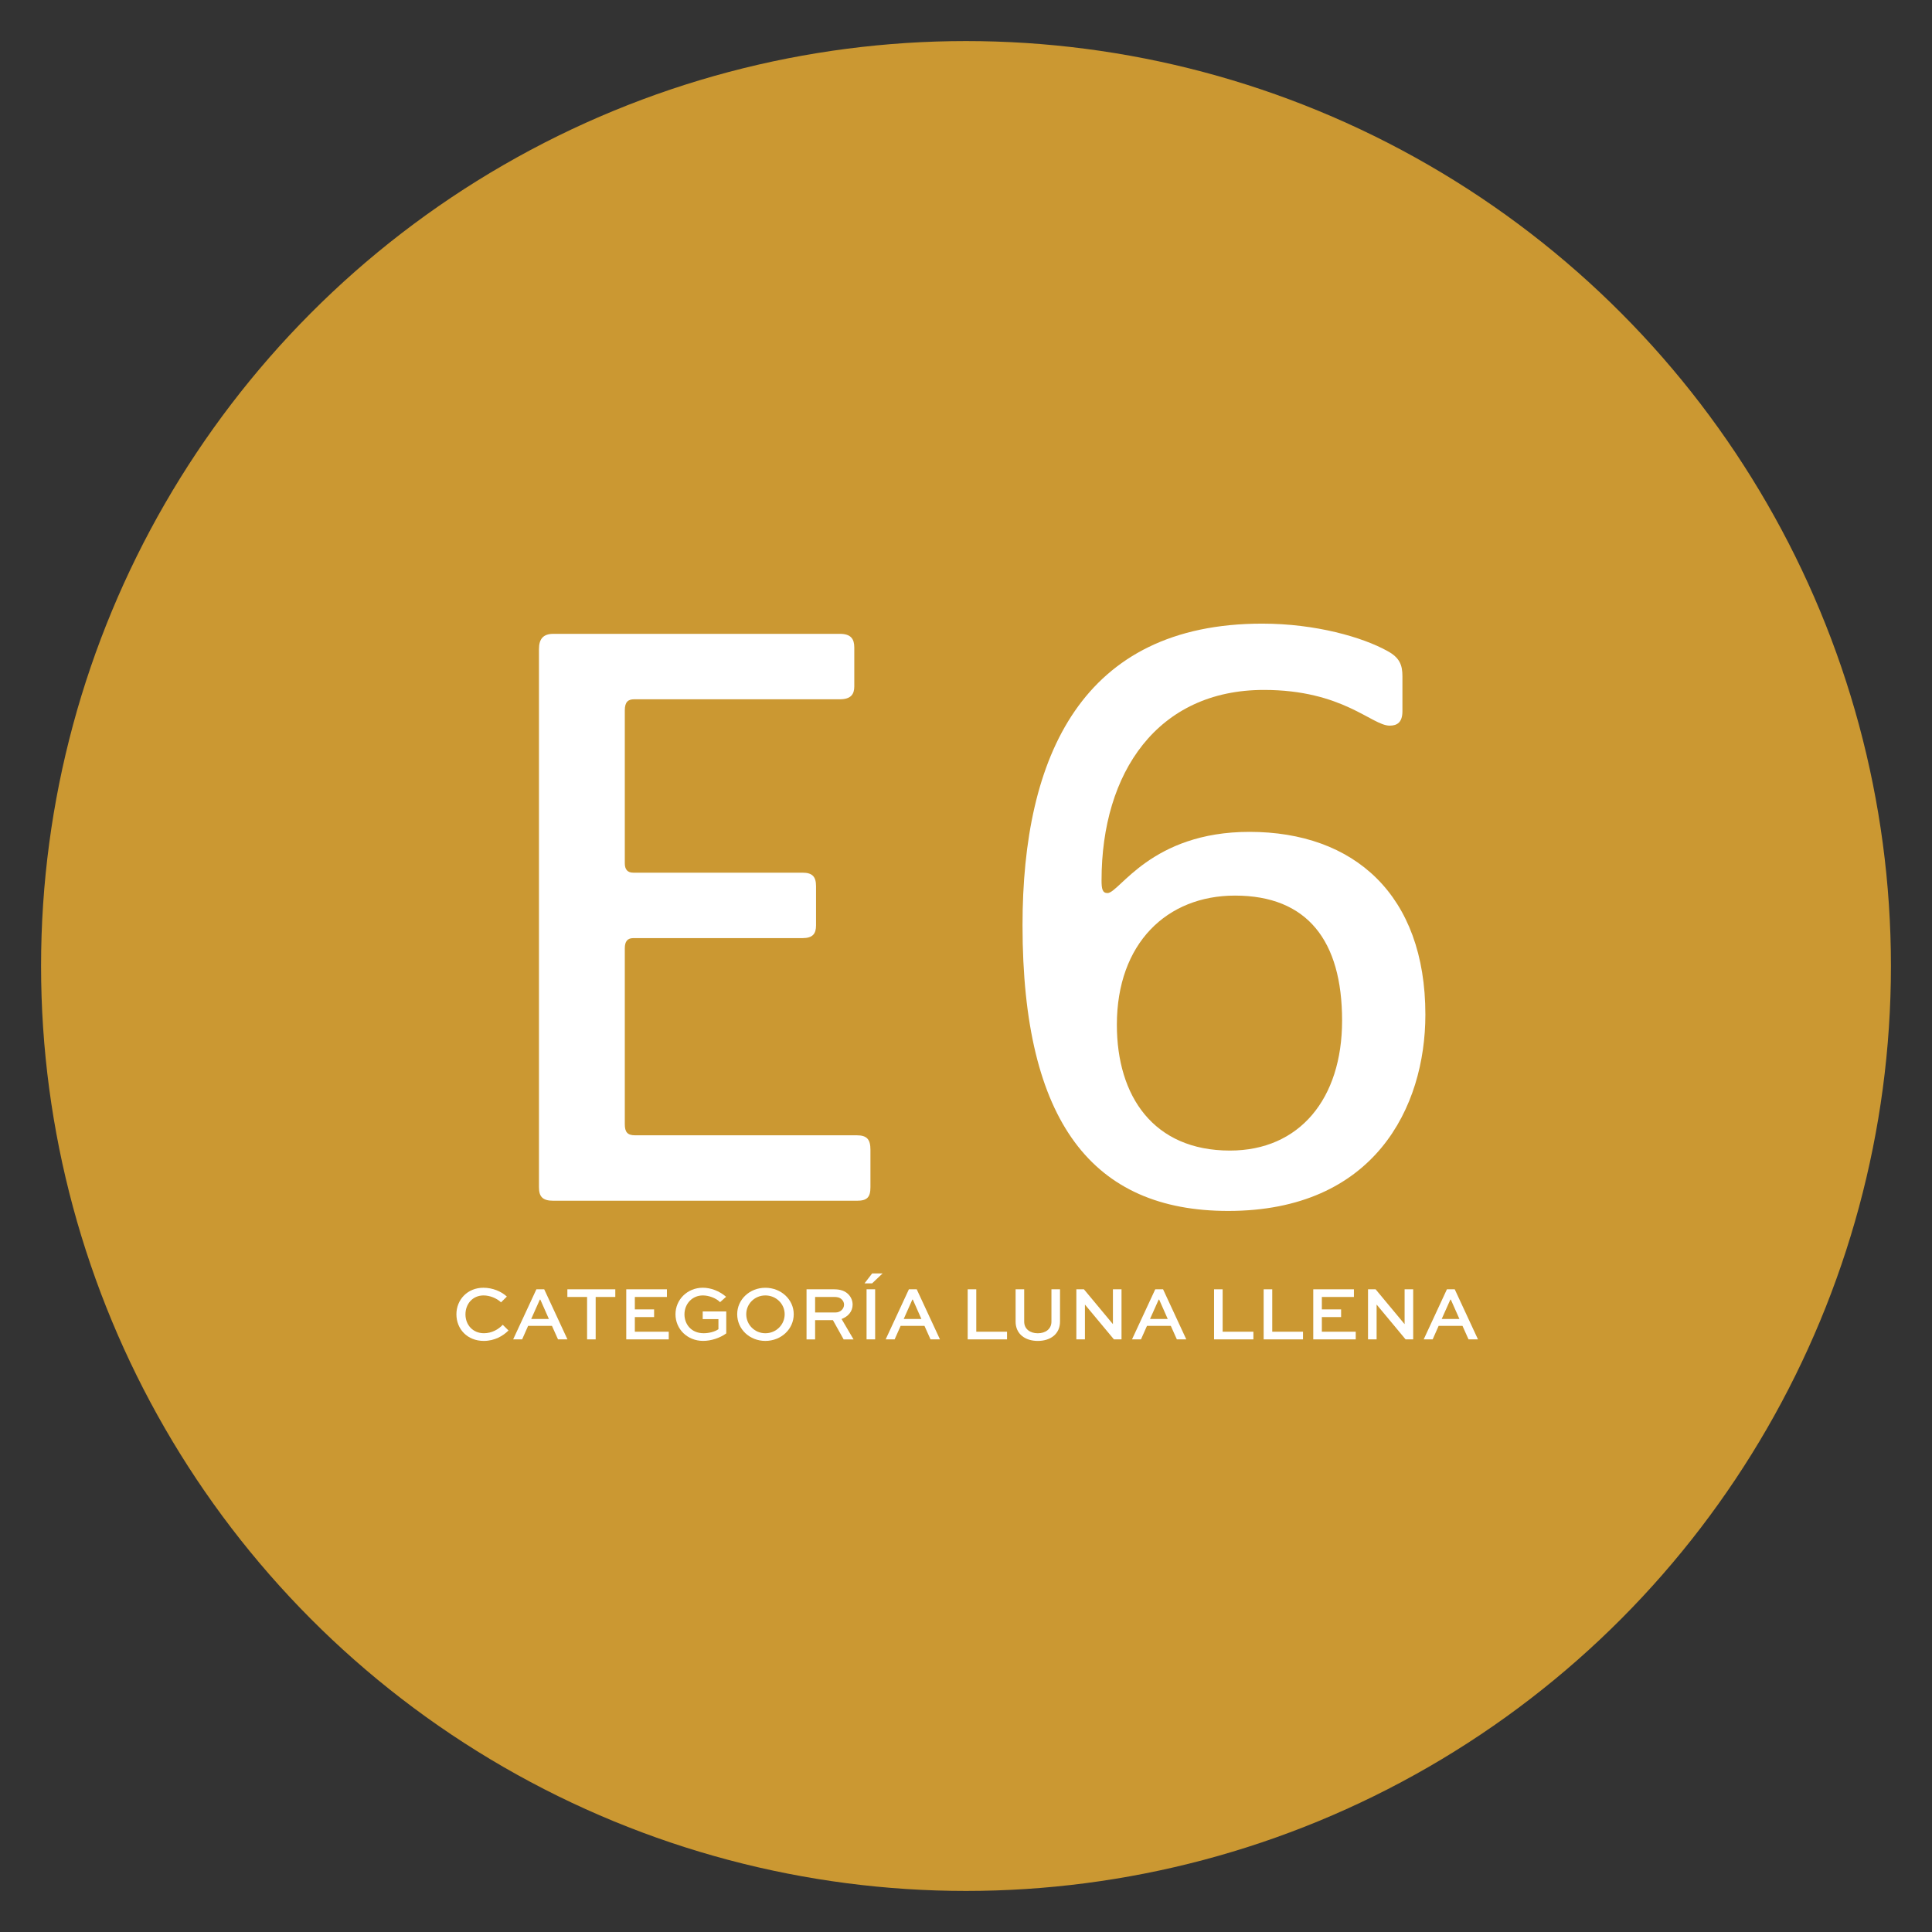
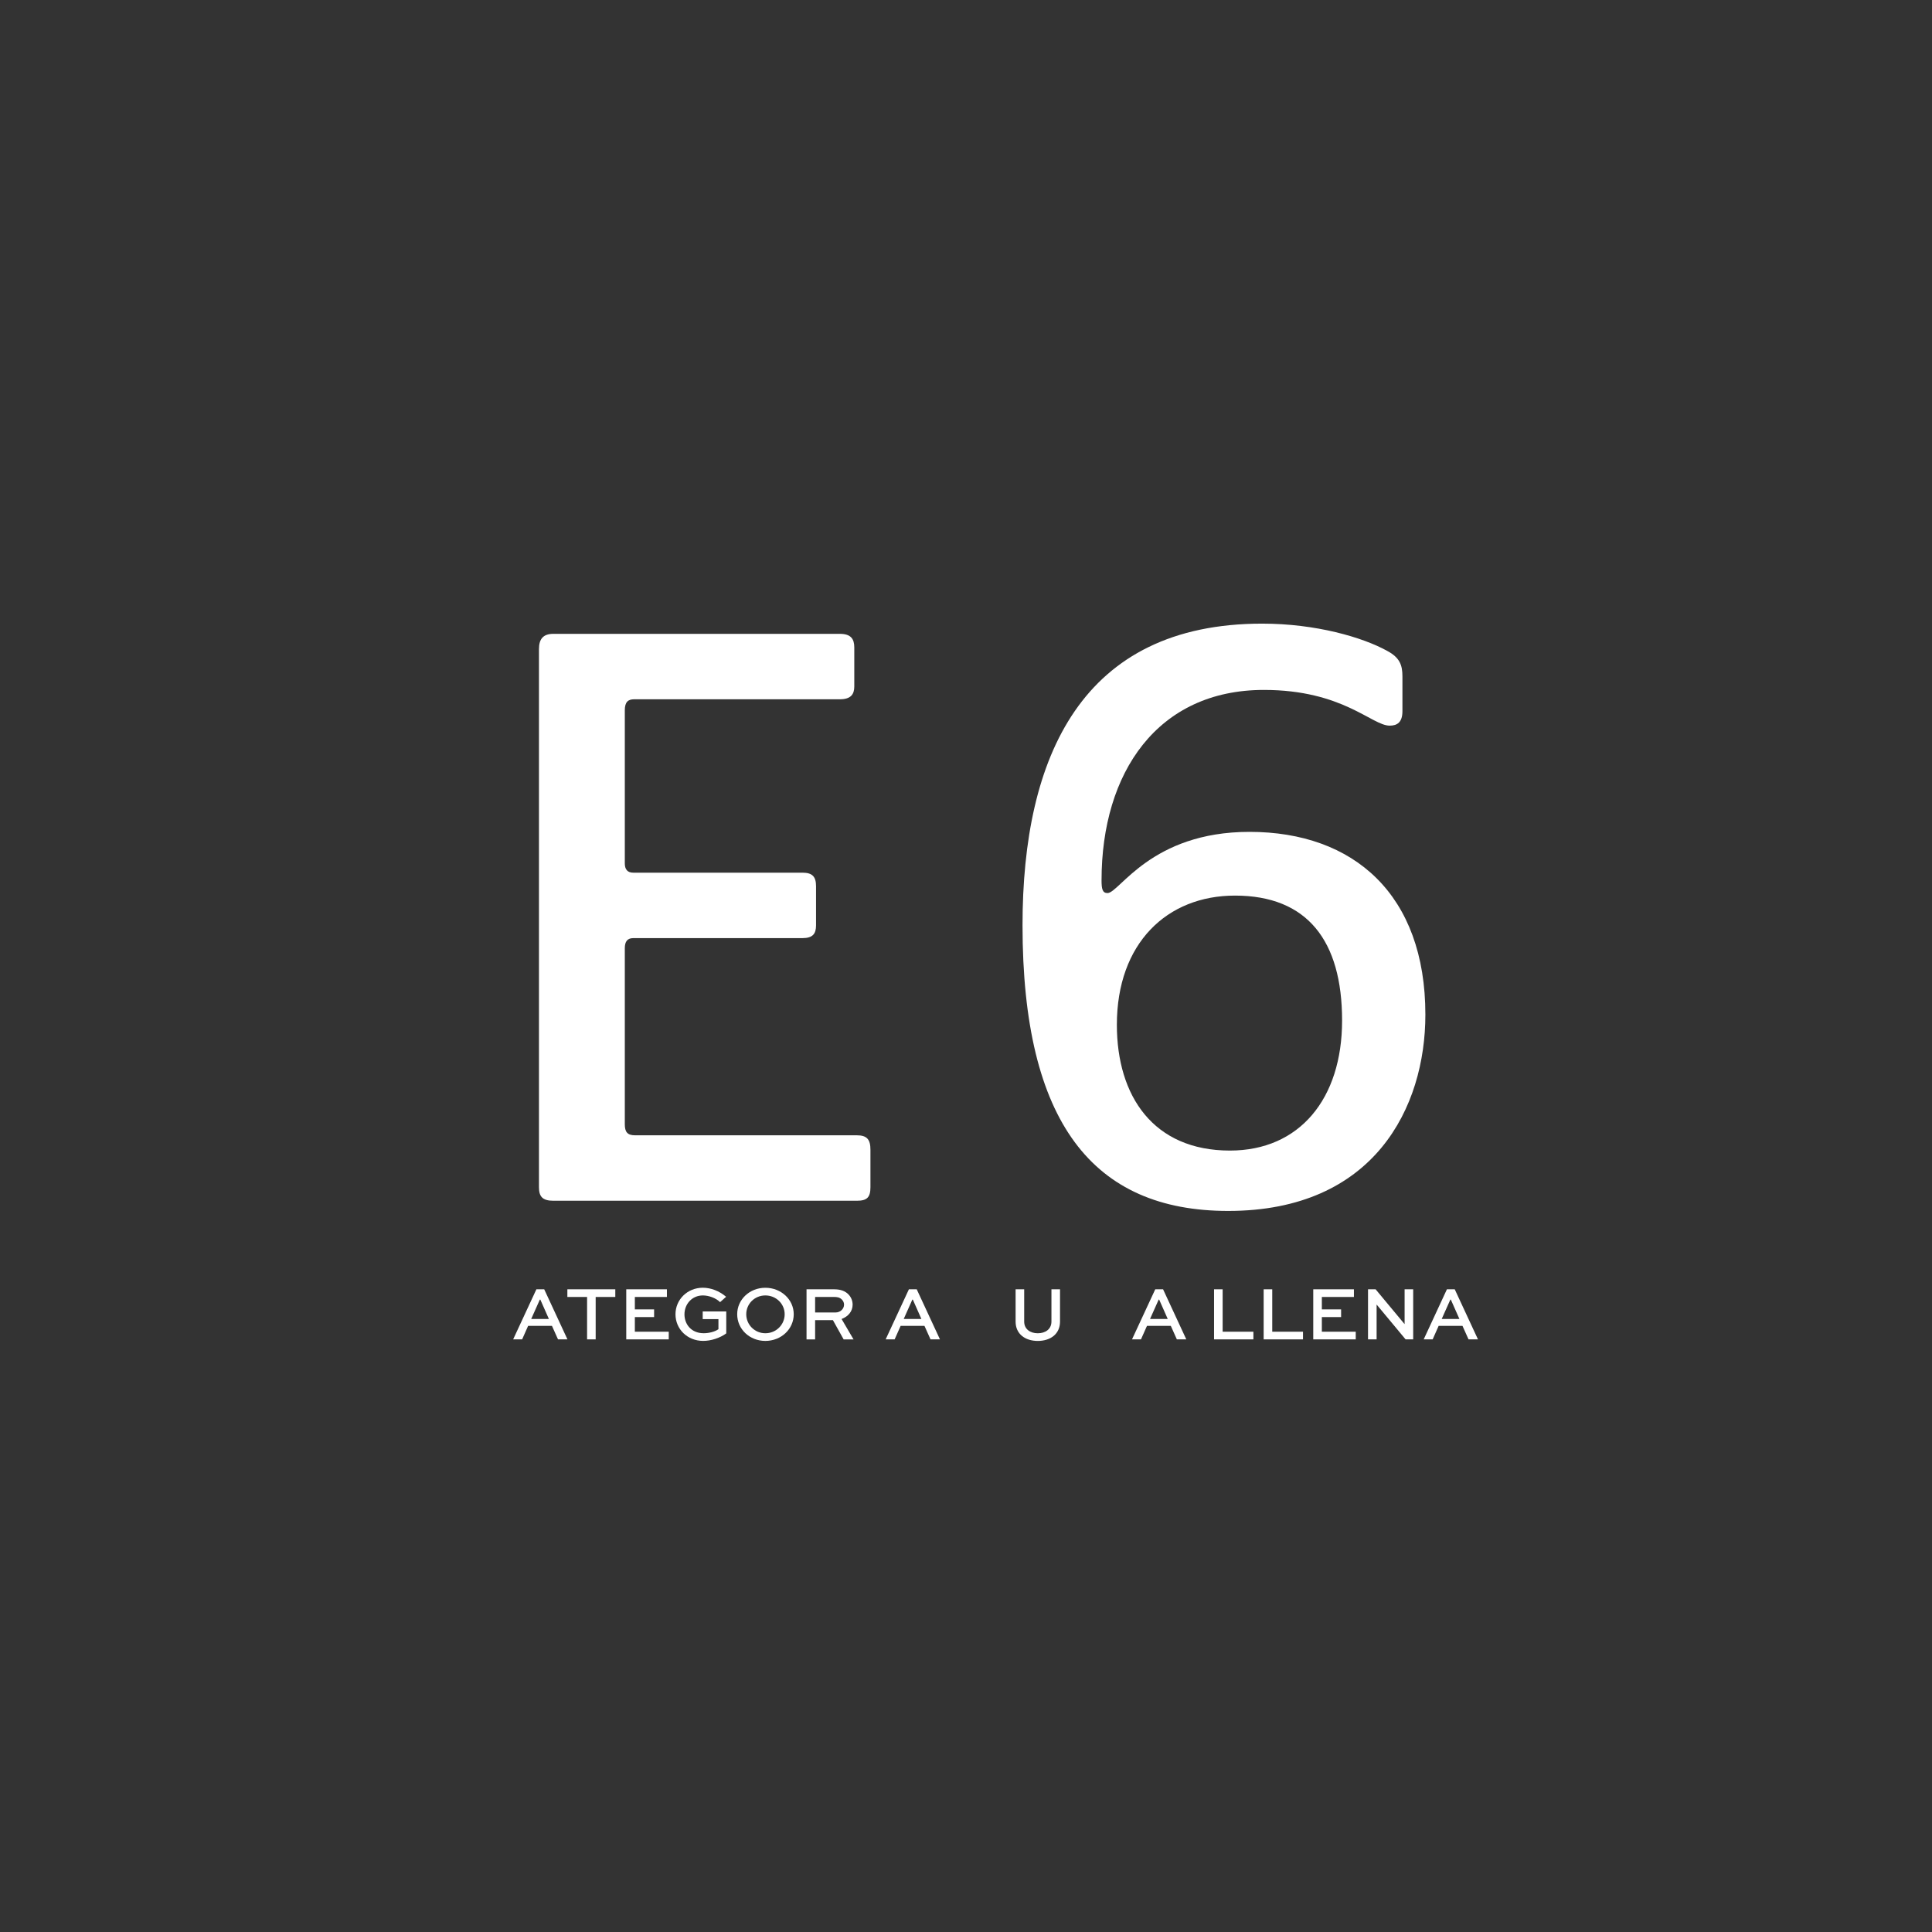
<svg xmlns="http://www.w3.org/2000/svg" id="Capa_1" data-name="Capa 1" viewBox="0 0 113.386 113.386">
  <rect x="0" y="0" width="113.386" height="113.386" fill="#333333" stroke="none" />
  <defs>
    <style> .cls-1 { fill: #cb9832; } .cls-2 { fill: #fff; } </style>
  </defs>
-   <circle class="cls-1" cx="56.693" cy="56.693" r="54.283" />
  <g>
    <path class="cls-2" d="M31.631,69.671v-31.574c0-.599.25-.898.848-.898h16.81c.648,0,.848.3.848.798v2.295c0,.449-.199.748-.848.748h-12.071c-.349,0-.549.149-.549.648v8.979c0,.35.15.549.499.549h9.926c.599,0,.798.249.798.798v2.295c0,.498-.199.748-.798.748h-9.926c-.349,0-.499.199-.499.599v10.325c0,.449.15.648.599.648h13.019c.599,0,.798.249.798.848v2.195c0,.599-.199.798-.798.798h-17.808c-.648,0-.848-.249-.848-.798Z" />
    <path class="cls-2" d="M60.01,54.308c0-9.927,3.491-17.708,14.066-17.708,3.143,0,5.886.798,7.332,1.597.749.398.898.848.898,1.496v2.045c0,.648-.3.849-.748.849-1.048,0-2.744-2.096-7.383-2.096-6.235,0-9.527,4.839-9.527,11.174,0,.499.05.748.35.748.698,0,2.544-3.592,8.33-3.592,6.135,0,10.325,3.691,10.325,10.725,0,5.437-2.993,11.522-11.572,11.522-7.932,0-12.071-5.188-12.071-16.76ZM78.765,59.893c0-4.688-2.045-7.332-6.285-7.332-3.99,0-6.933,2.793-6.933,7.582,0,4.189,2.145,7.382,6.634,7.382,4.09,0,6.584-3.042,6.584-7.632Z" />
  </g>
  <g>
-     <path class="cls-2" d="M29.843,78.084c-.315.315-.811.612-1.45.612-.968,0-1.607-.697-1.607-1.562,0-.851.644-1.558,1.584-1.558.536,0,1.049.212,1.377.518l-.342.338c-.261-.248-.666-.405-1.026-.405-.644,0-1.062.504-1.062,1.111,0,.612.428,1.107,1.085,1.107.459,0,.851-.225,1.103-.495l.338.333Z" />
    <path class="cls-2" d="M31.48,75.667h.459l1.364,2.939h-.554l-.355-.792h-1.4l-.351.792h-.527l1.364-2.939ZM31.174,77.409h1.04l-.504-1.139h-.027l-.508,1.139Z" />
    <path class="cls-2" d="M33.298,75.667h2.813v.45h-1.152v2.489h-.504v-2.489h-1.157v-.45Z" />
    <path class="cls-2" d="M38.388,77.297h-1.13v.859h1.99v.45h-2.494v-2.939h2.386v.45h-1.882v.729h1.13v.45Z" />
    <path class="cls-2" d="M42.263,76.423c-.248-.247-.666-.396-1.013-.396-.635,0-1.08.504-1.08,1.111,0,.567.387,1.107,1.13,1.107.306,0,.666-.09.864-.238v-.59h-.923v-.45h1.382v1.287c-.369.271-.891.441-1.355.441-.932,0-1.625-.697-1.625-1.562s.702-1.558,1.603-1.558c.468,0,.968.188,1.368.531l-.351.314Z" />
    <path class="cls-2" d="M44.917,75.577c.927,0,1.666.693,1.666,1.553,0,.873-.738,1.566-1.666,1.566s-1.652-.693-1.652-1.566c0-.859.725-1.553,1.652-1.553ZM44.917,78.246c.635,0,1.134-.504,1.134-1.116,0-.607-.5-1.103-1.134-1.103-.63,0-1.121.495-1.121,1.103,0,.612.491,1.116,1.121,1.116Z" />
    <path class="cls-2" d="M47.334,78.606v-2.939h1.62c.392,0,.662.108.851.311.148.157.234.364.234.59,0,.396-.261.697-.648.842l.702,1.197h-.581l-.63-1.13h-1.044v1.13h-.504ZM47.838,76.117v.909h1.207c.266,0,.491-.207.491-.459,0-.112-.045-.212-.122-.293-.14-.144-.302-.157-.459-.157h-1.116Z" />
-     <path class="cls-2" d="M51.186,74.735h.612l-.617.585h-.445l.45-.585ZM50.857,78.606v-2.939h.504v2.939h-.504Z" />
    <path class="cls-2" d="M53.342,75.667h.459l1.364,2.939h-.554l-.355-.792h-1.4l-.351.792h-.527l1.364-2.939ZM53.036,77.409h1.04l-.504-1.139h-.027l-.508,1.139Z" />
-     <path class="cls-2" d="M57.296,75.667v2.489h1.805v.45h-2.309v-2.939h.504Z" />
    <path class="cls-2" d="M62.211,75.667v1.896c0,.725-.559,1.134-1.306,1.134-.742,0-1.301-.409-1.301-1.134v-1.896h.504v1.896c0,.44.352.684.797.684.45,0,.802-.243.802-.684v-1.896h.504Z" />
-     <path class="cls-2" d="M65.82,75.667v2.939h-.446l-1.697-2.039h-.004v2.039h-.504v-2.939h.445l1.697,2.039h.004v-2.039h.505Z" />
    <path class="cls-2" d="M67.8,75.667h.459l1.363,2.939h-.554l-.355-.792h-1.399l-.352.792h-.526l1.364-2.939ZM67.493,77.409h1.04l-.504-1.139h-.027l-.509,1.139Z" />
    <path class="cls-2" d="M71.755,75.667v2.489h1.805v.45h-2.309v-2.939h.504Z" />
    <path class="cls-2" d="M74.666,75.667v2.489h1.805v.45h-2.309v-2.939h.504Z" />
    <path class="cls-2" d="M78.707,77.297h-1.13v.859h1.989v.45h-2.493v-2.939h2.386v.45h-1.882v.729h1.13v.45Z" />
    <path class="cls-2" d="M82.938,75.667v2.939h-.446l-1.696-2.039h-.005v2.039h-.504v-2.939h.445l1.697,2.039h.005v-2.039h.504Z" />
    <path class="cls-2" d="M84.917,75.667h.459l1.364,2.939h-.554l-.355-.792h-1.4l-.351.792h-.526l1.363-2.939ZM84.611,77.409h1.04l-.505-1.139h-.026l-.509,1.139Z" />
  </g>
</svg>